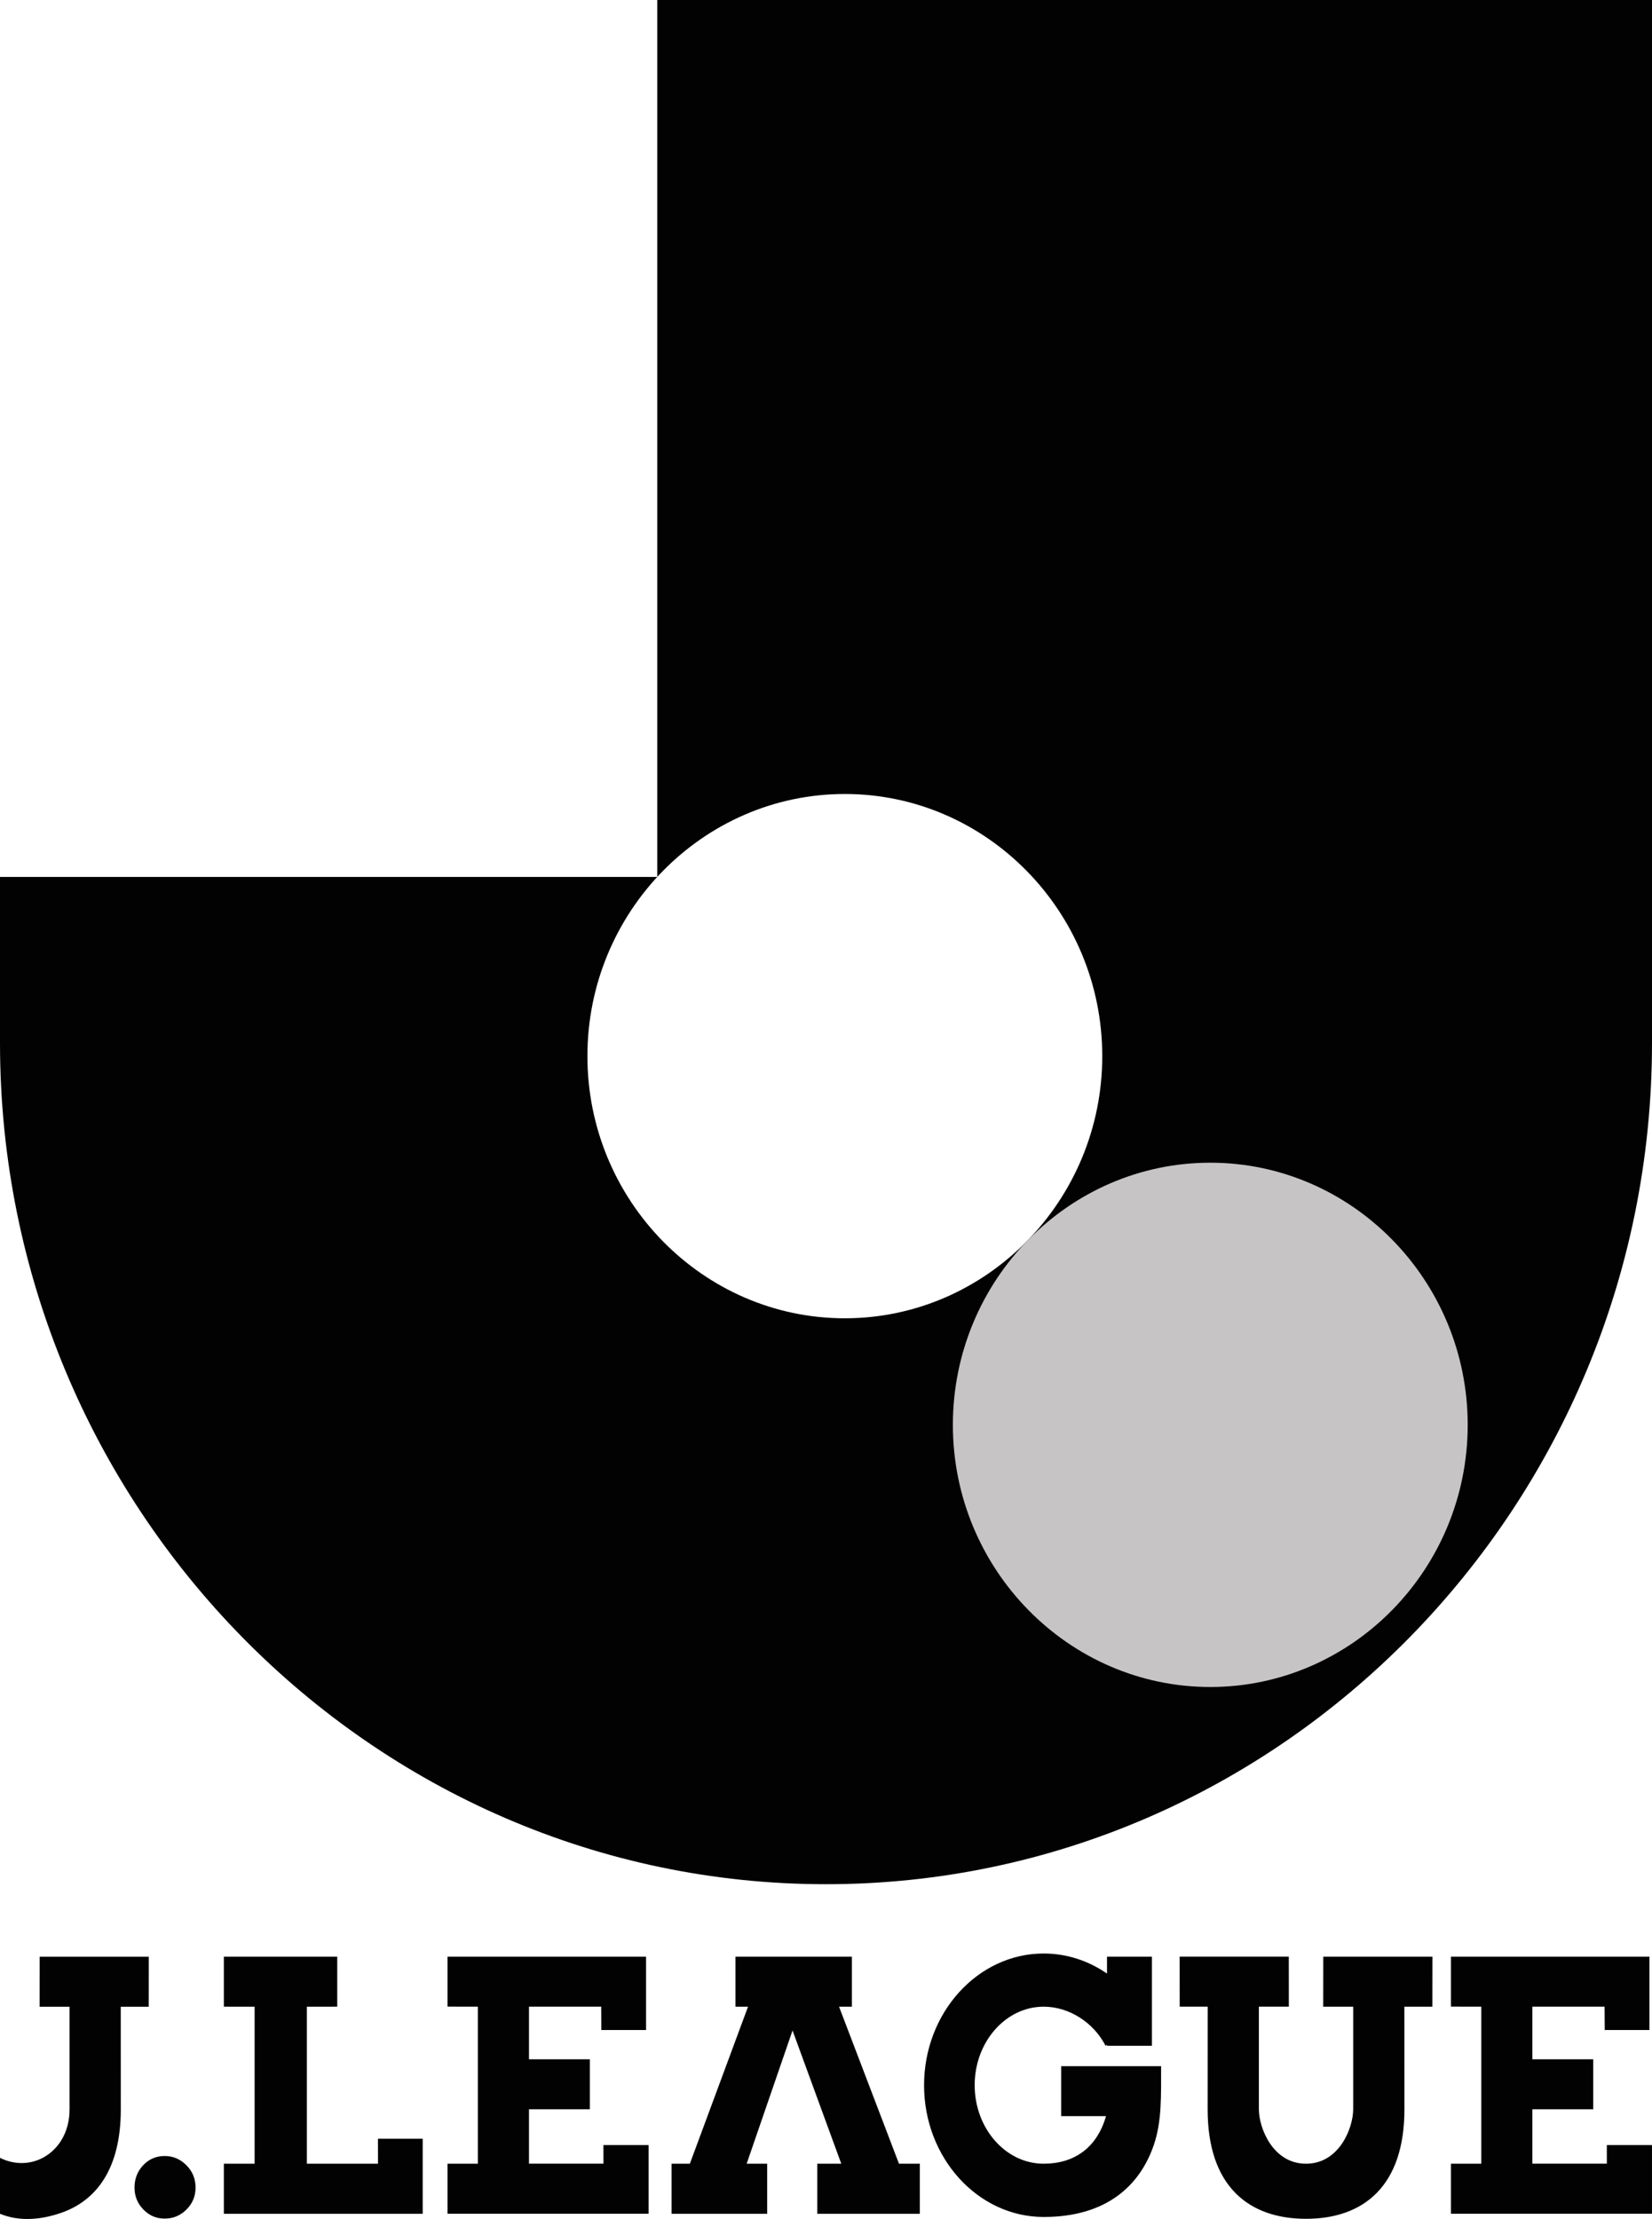
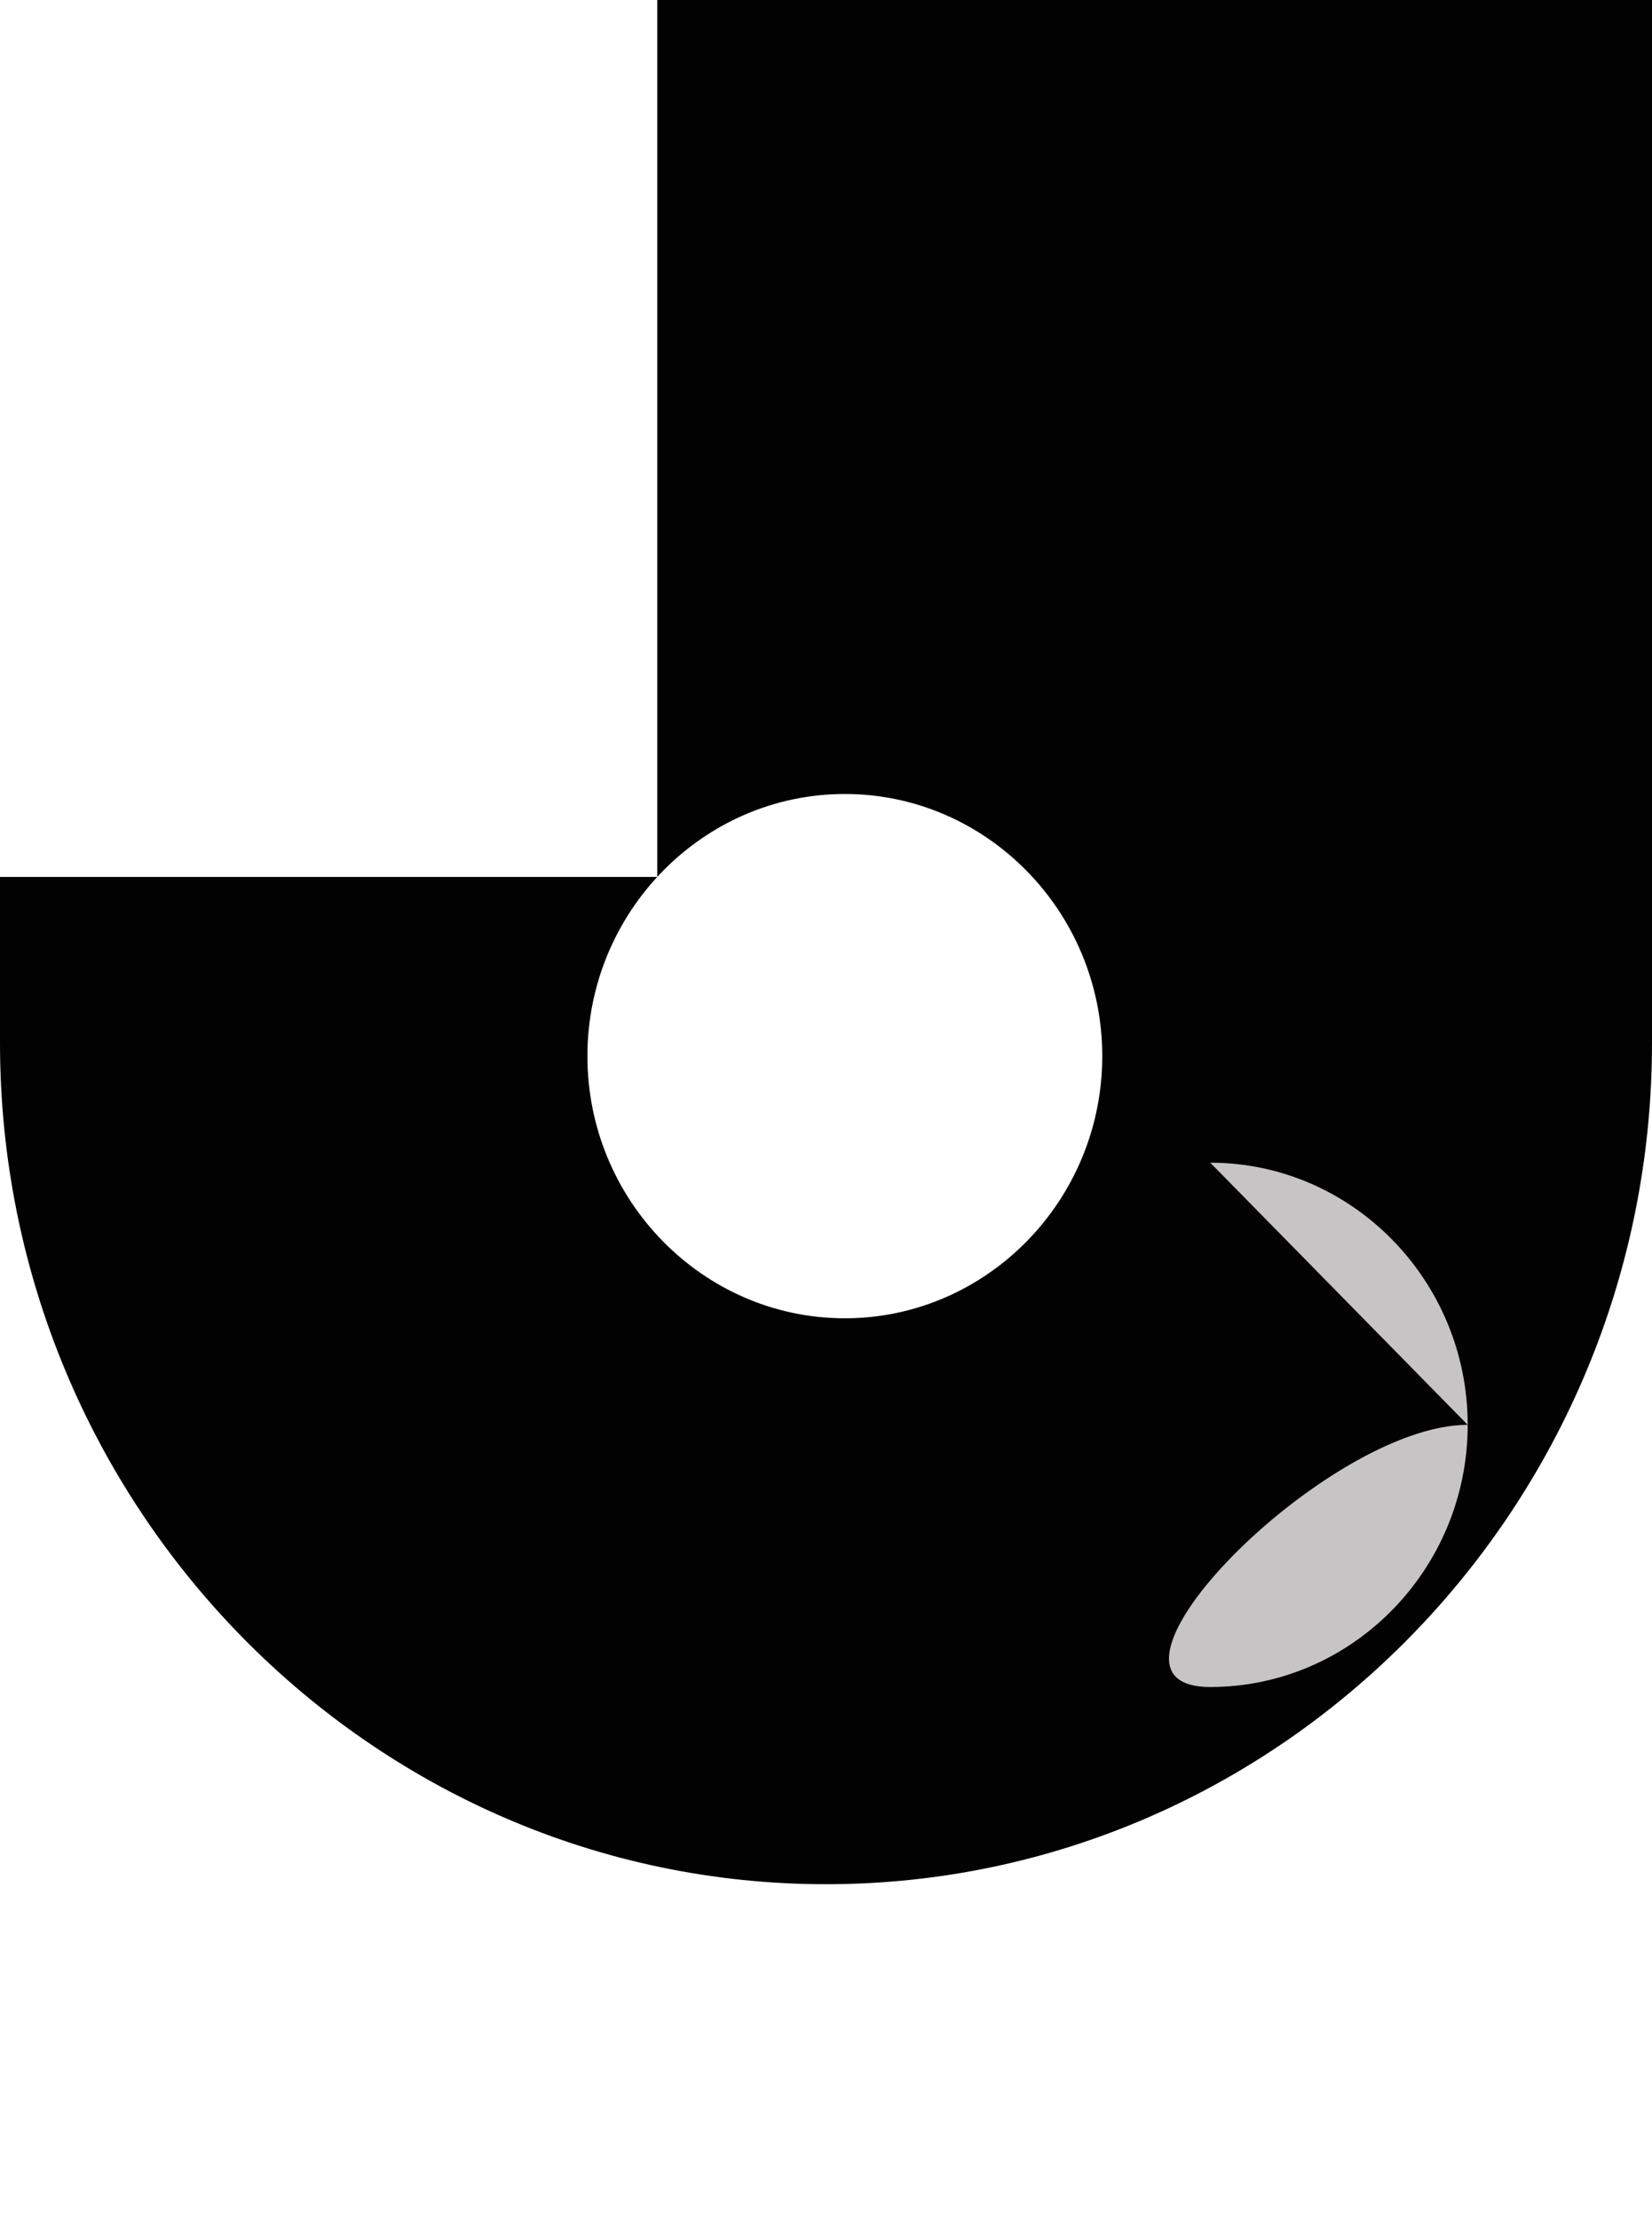
<svg xmlns="http://www.w3.org/2000/svg" viewBox="0 0 1337.74 1796.85">
  <g id="a" image-rendering="optimizeQuality" shape-rendering="geometricPrecision" text-rendering="geometricPrecision">
    <path id="b" d="M0,710.11h532.22V0h805.52v844.61c0,375.16-300.47,681.15-668.86,681.15S0,1219.78,0,844.61v-134.5s0,0,0,0ZM684.13,642.94c-114.82,0-208.46,95.37-208.46,212.28s93.64,212.27,208.45,212.27,208.45-95.36,208.45-212.27-93.64-212.28-208.44-212.28Z" fill="#020202" fill-rule="evenodd" stroke-width="0" />
-     <path id="c" d="M980.05,941.51c114.81,0,208.45,95.36,208.45,212.28s-93.64,212.27-208.45,212.27c-114.81,0-208.44-95.36-208.44-212.27s93.63-212.28,208.44-212.28h0Z" fill="#c6c4c4" fill-rule="evenodd" stroke-width="0" />
-     <path id="d" d="M845.13,1581.87c18.81,0,36.41,5.96,51.29,16.25v-13.66h36.39v72.13h-36.38v-.87l-1.18.87c-9.69-18.91-29.56-31.66-50.12-31.66-30.78,0-55.87,28.56-55.87,63.58s25.1,63.58,55.87,63.58c24.81,0,43.22-13.02,50.49-38.55h-36.32v-40.43h80.93v.34c-.06,23.33.65,43.86-5.7,62.84-11.32,33.83-38.88,58.92-89.39,58.92-53.35,0-96.86-47.92-96.86-106.67s43.51-106.67,96.86-106.67h0ZM0,1792.61v-45.3c11.26,5.63,23.25,5.44,33.25.69,13.28-6.29,23.08-20.6,23.08-39.95v-83.07h-24.27l.04-40.5h88.39l-.04,40.5h-22.67l.04,83.07c.03,47.51-19.28,73.95-48.69,83.96-16,5.44-33.29,7.15-49.14.6h0ZM1057.58,1796.7c-46.08-.01-79.71-26.01-79.67-88.7l.04-83.08h-22.67l-.04-40.5h88.39l.04,40.5h-24.27v83.08c0,15.05,11.25,44.08,38.18,44.09,26.92.01,38.19-29,38.19-44.07v-83.08s-24.28,0-24.28,0l.05-40.5h88.39l-.05,40.5h-22.66l.04,83.08c.03,62.7-33.6,88.69-79.68,88.68h0ZM1174.91,1792.63v-40.55h24.59v-127.16l-24.59-.04v-40.44h160.76v59.38h-36.2l-.13-18.91h-58.47v42.64h49.27v40.43h-49.27v44.08h60.3l-.02-15.07h36.58s0,55.6,0,55.6l-162.83.02h0ZM133.36,1745.84c6.77,0,12.64,2.51,17.61,7.5,4.93,4.97,7.39,11.02,7.39,18.05s-2.47,12.91-7.35,17.79c-4.87,4.87-10.78,7.35-17.66,7.35s-12.48-2.48-17.24-7.35c-4.76-4.87-7.19-10.81-7.19-17.79s2.35-13.21,7.09-18.16c4.74-4.95,10.52-7.39,17.35-7.39h0ZM181.27,1792.63v-40.55h24.91v-127.13l-24.91-.03v-40.47h91.82v40.47l-24.59.03v127.13h57.57l-.03-20.23h36.25v60.78h-161.03ZM362.39,1792.63v-40.55h24.59v-127.16l-24.59-.04v-40.44h160.76v59.38h-36.2l-.12-18.91h-58.47v42.64h49.27v40.43h-49.27v44.08h60.3l-.02-15.07h36.59s0,55.6,0,55.6l-162.83.02h0ZM679.44,1624.94l48.53,127.15h16.89v40.54h-83.07v-40.54h19.45l-39.47-107.89-37.15,107.89h16.63v40.54h-77.42v-40.54h14.79l47.11-127.15h-10.18v-40.47h94.3v40.47h-10.42Z" fill="#020202" fill-rule="evenodd" stroke-width="0" />
+     <path id="c" d="M980.05,941.51c114.81,0,208.45,95.36,208.45,212.28s-93.64,212.27-208.45,212.27s93.63-212.28,208.44-212.28h0Z" fill="#c6c4c4" fill-rule="evenodd" stroke-width="0" />
  </g>
</svg>